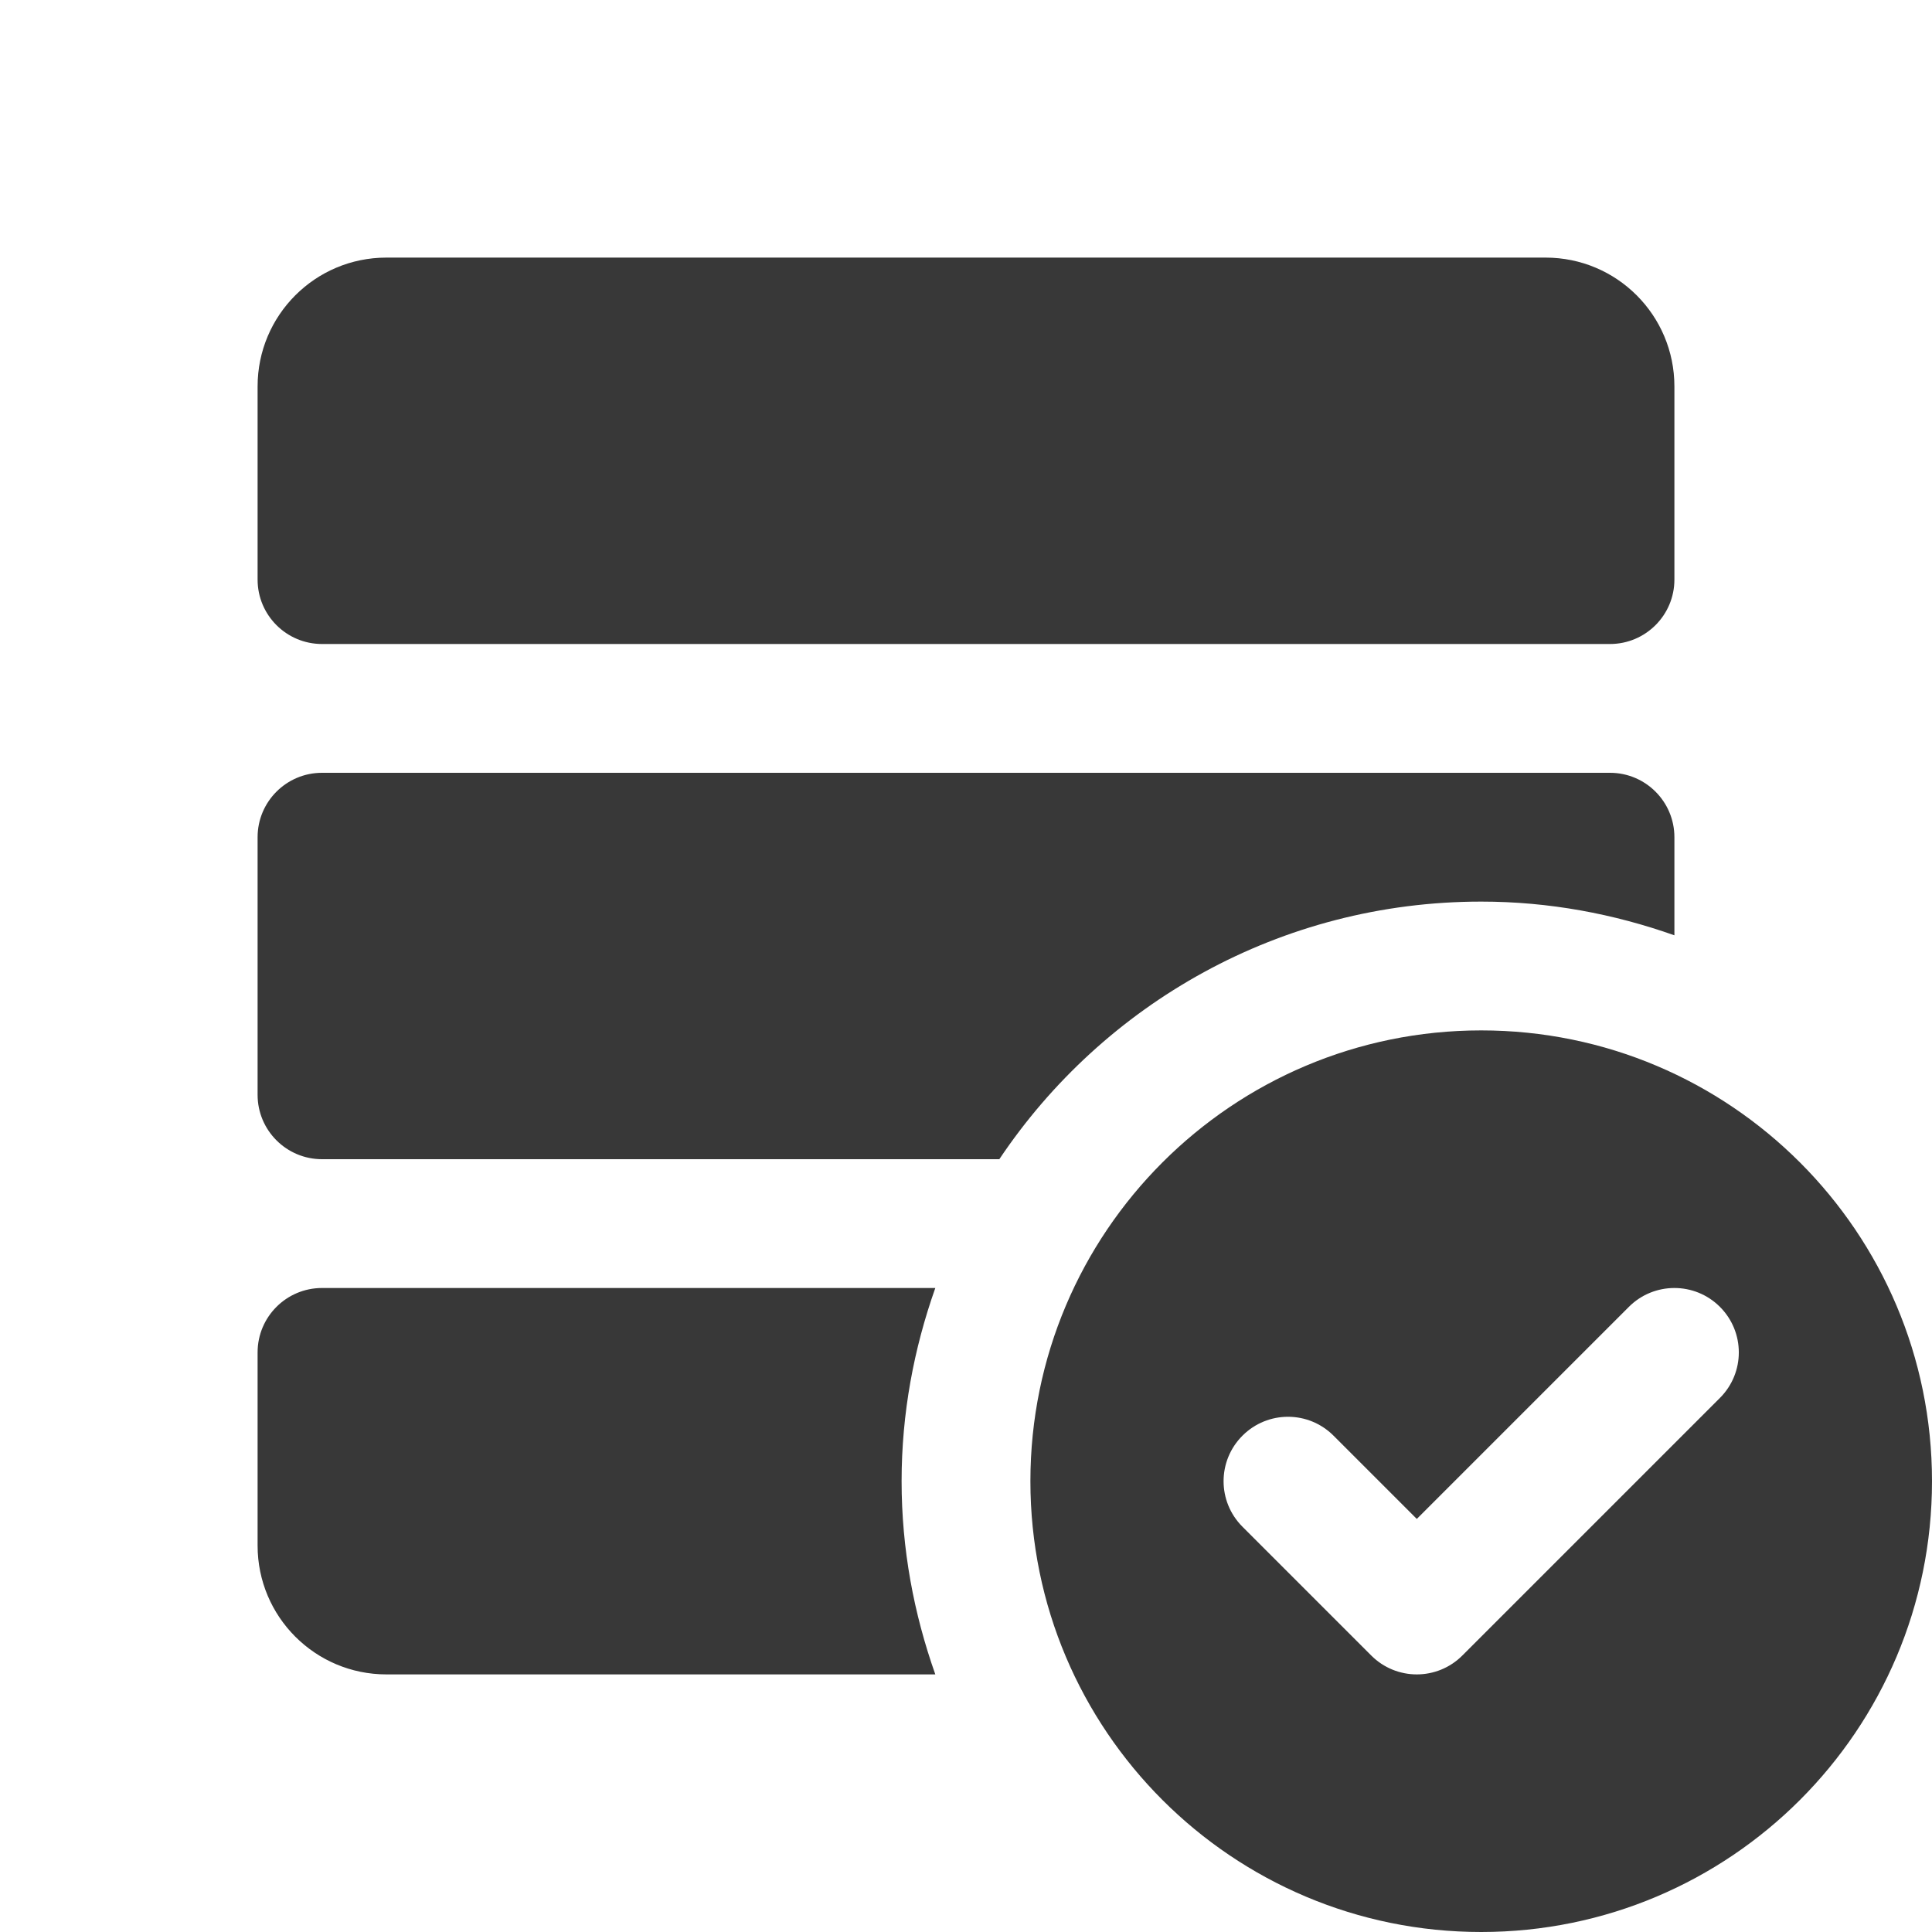
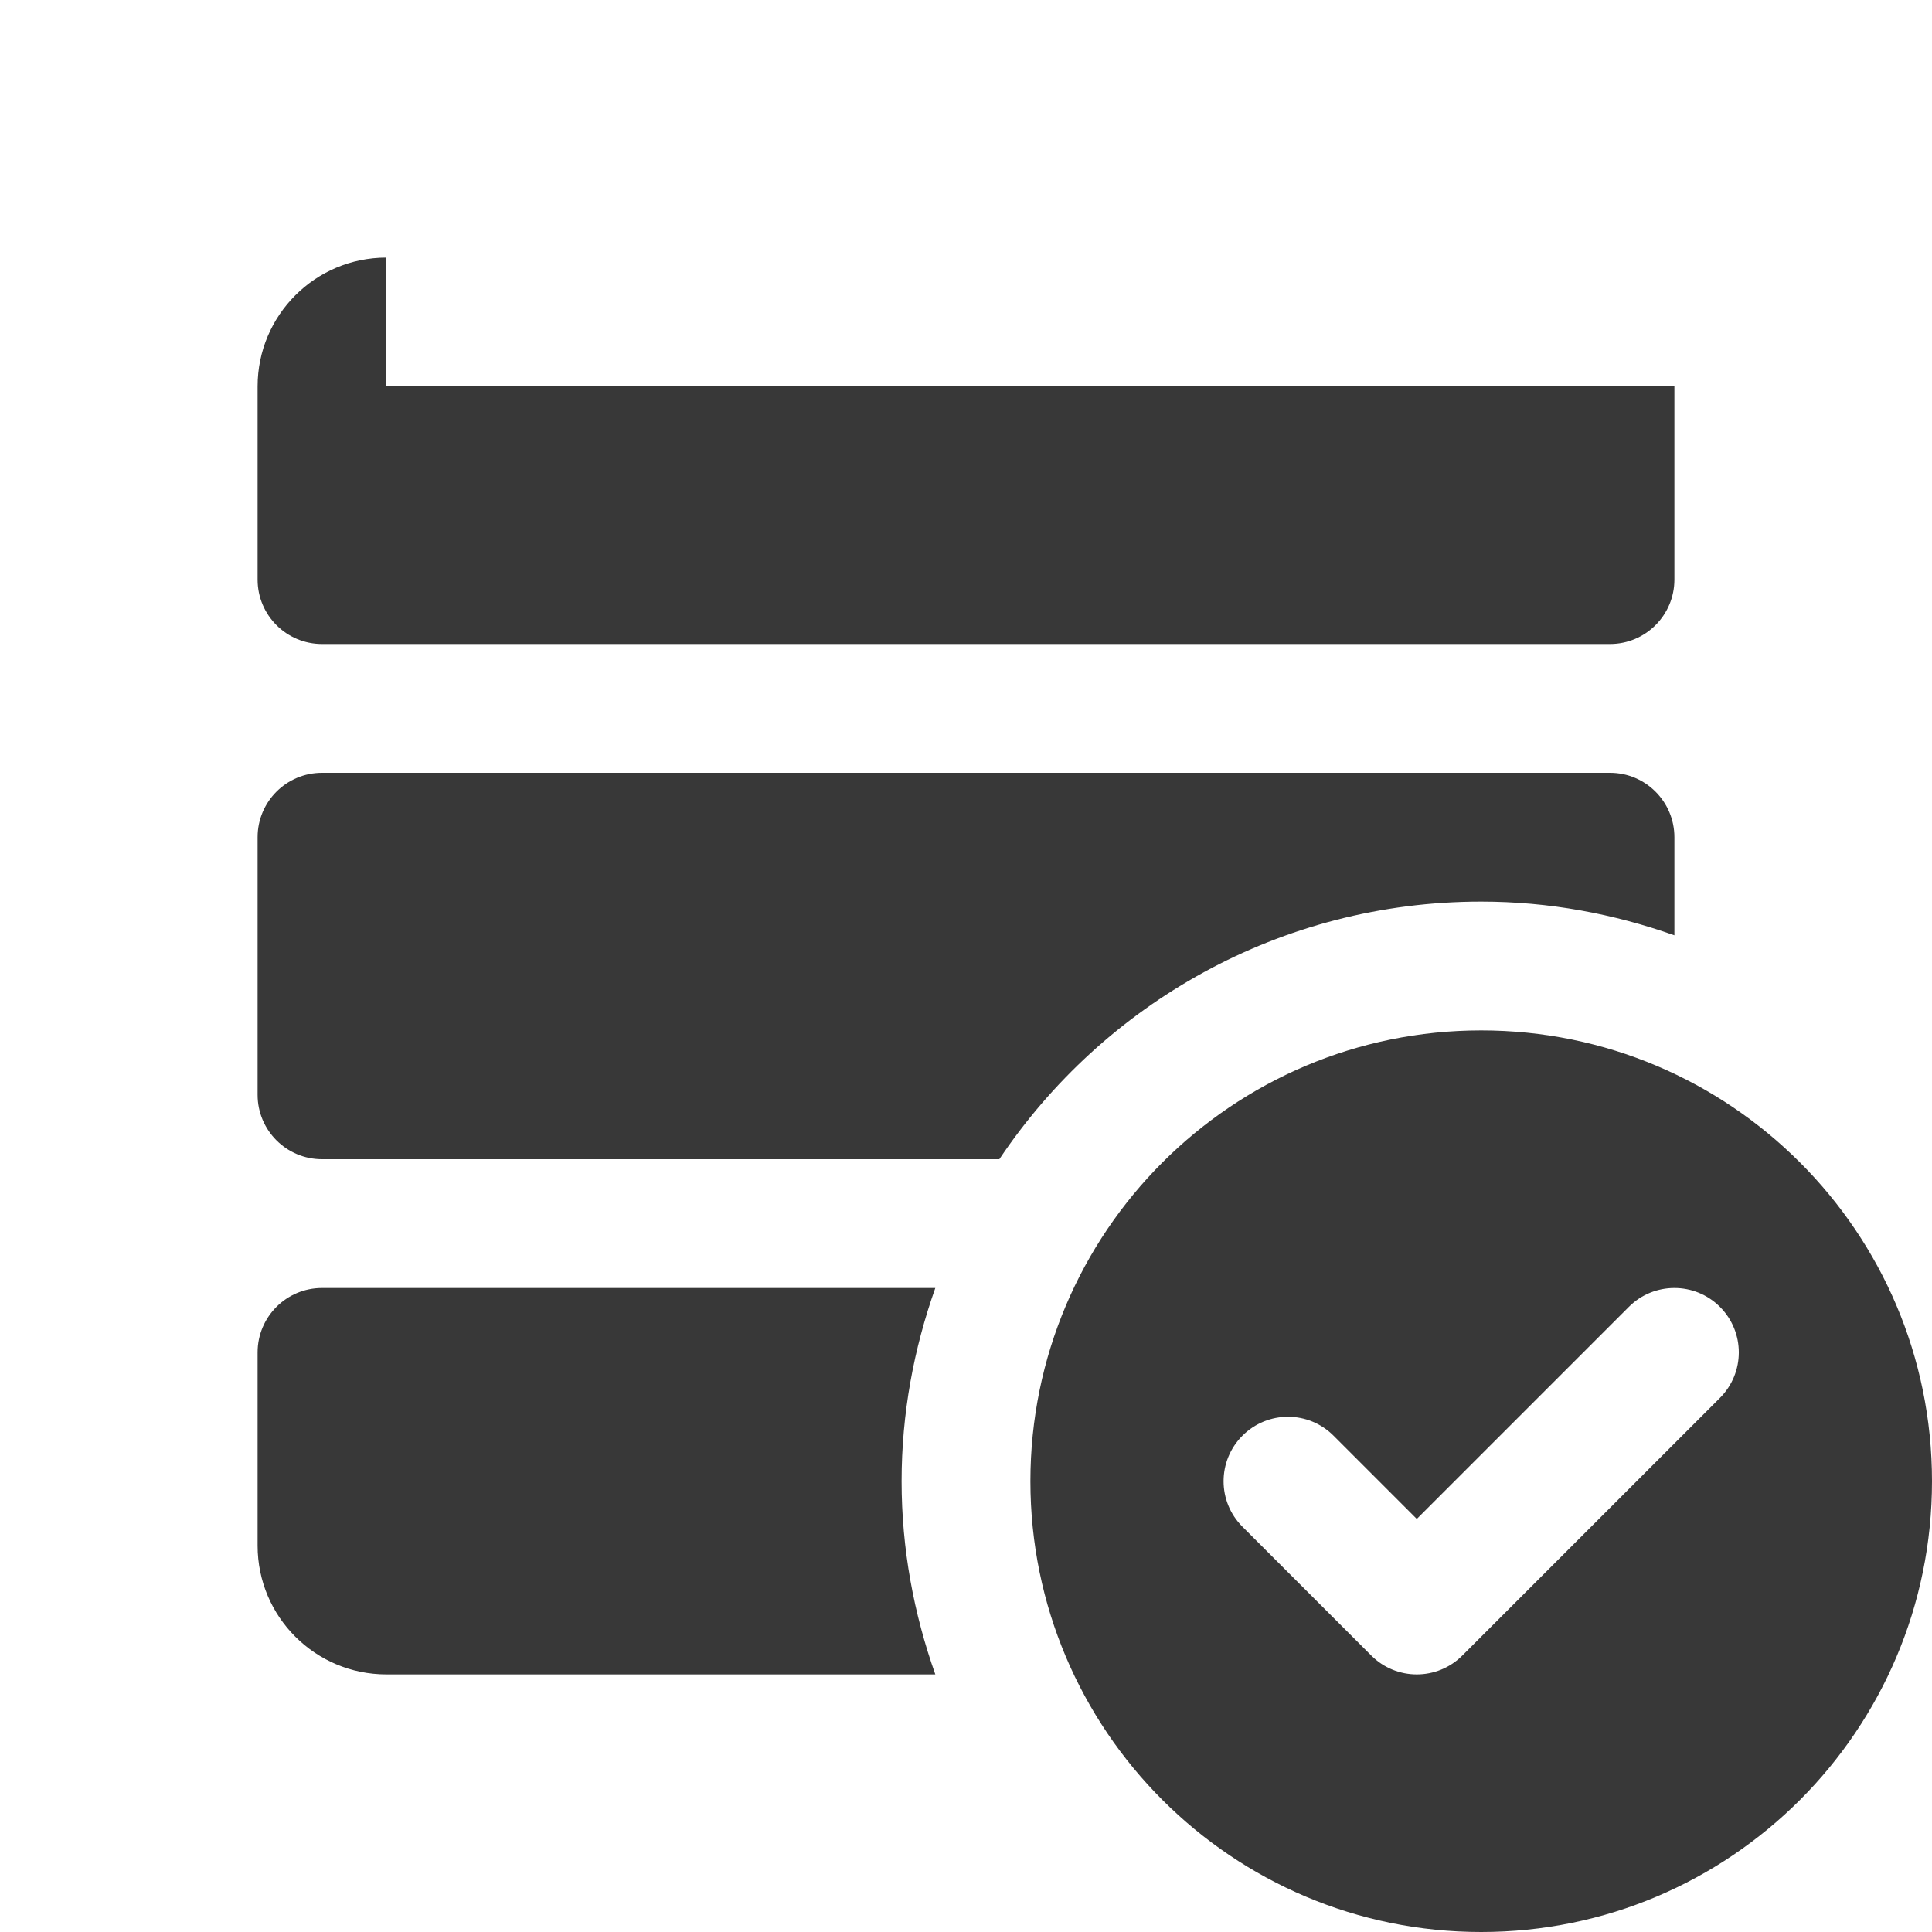
<svg xmlns="http://www.w3.org/2000/svg" width="480" height="480" viewBox="0 0 480 480" fill="none">
-   <path d="M96 64C78.32 64 64 78.32 64 96V144C64 152.832 71.168 160 80 160H400C408.832 160 416 152.832 416 144V96C416 78.32 401.68 64 384 64H96ZM80 192C71.168 192 64 199.168 64 208V272C64 280.832 71.168 288 80 288H248.281C274.121 249.424 318.08 224 368 224C384.864 224 400.96 227.047 416 232.375V208C416 199.168 408.832 192 400 192H80ZM368 256C306.144 256 256 306.144 256 368C256 429.856 306.144 480 368 480C429.856 480 480 429.856 480 368C480 306.144 429.856 256 368 256ZM80 320C71.168 320 64 327.168 64 336V384C64 401.68 78.32 416 96 416H232.375C227.047 400.96 224 384.864 224 368C224 351.136 227.047 335.04 232.375 320H80ZM416 320C420.092 320 424.184 321.559 427.312 324.688C433.569 330.944 433.569 341.056 427.312 347.312L363.312 411.312C360.193 414.432 356.096 416 352 416C347.904 416 343.807 414.432 340.688 411.312L308.688 379.312C302.431 373.056 302.431 362.944 308.688 356.688C314.944 350.431 325.056 350.431 331.312 356.688L352 377.375L404.688 324.688C407.816 321.559 411.908 320 416 320Z" fill="#383838" />
+   <path d="M96 64C78.32 64 64 78.32 64 96V144C64 152.832 71.168 160 80 160H400C408.832 160 416 152.832 416 144V96H96ZM80 192C71.168 192 64 199.168 64 208V272C64 280.832 71.168 288 80 288H248.281C274.121 249.424 318.08 224 368 224C384.864 224 400.96 227.047 416 232.375V208C416 199.168 408.832 192 400 192H80ZM368 256C306.144 256 256 306.144 256 368C256 429.856 306.144 480 368 480C429.856 480 480 429.856 480 368C480 306.144 429.856 256 368 256ZM80 320C71.168 320 64 327.168 64 336V384C64 401.68 78.32 416 96 416H232.375C227.047 400.96 224 384.864 224 368C224 351.136 227.047 335.04 232.375 320H80ZM416 320C420.092 320 424.184 321.559 427.312 324.688C433.569 330.944 433.569 341.056 427.312 347.312L363.312 411.312C360.193 414.432 356.096 416 352 416C347.904 416 343.807 414.432 340.688 411.312L308.688 379.312C302.431 373.056 302.431 362.944 308.688 356.688C314.944 350.431 325.056 350.431 331.312 356.688L352 377.375L404.688 324.688C407.816 321.559 411.908 320 416 320Z" fill="#383838" />
</svg>